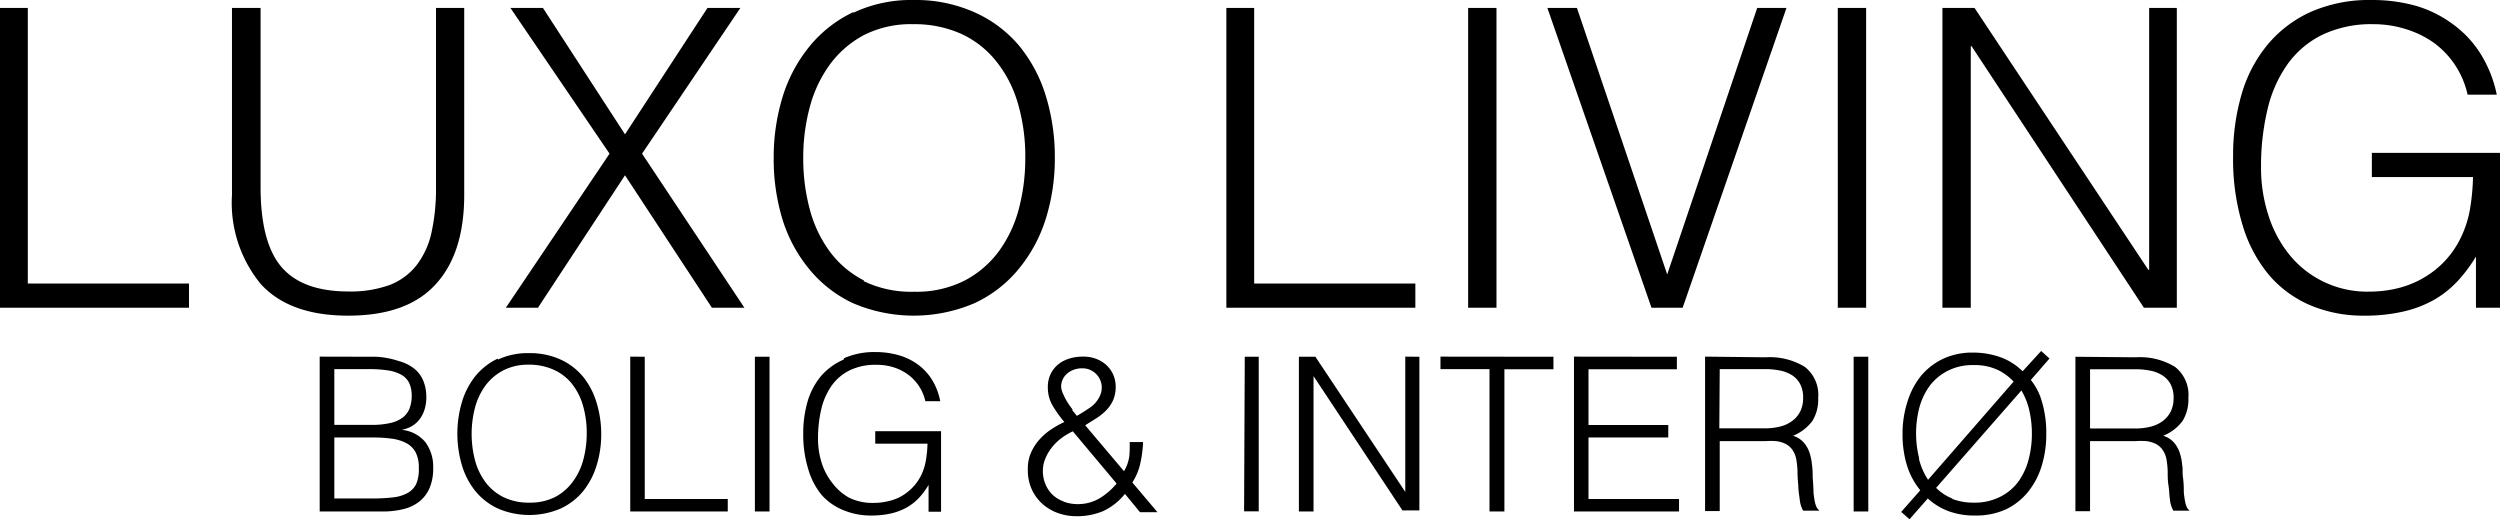
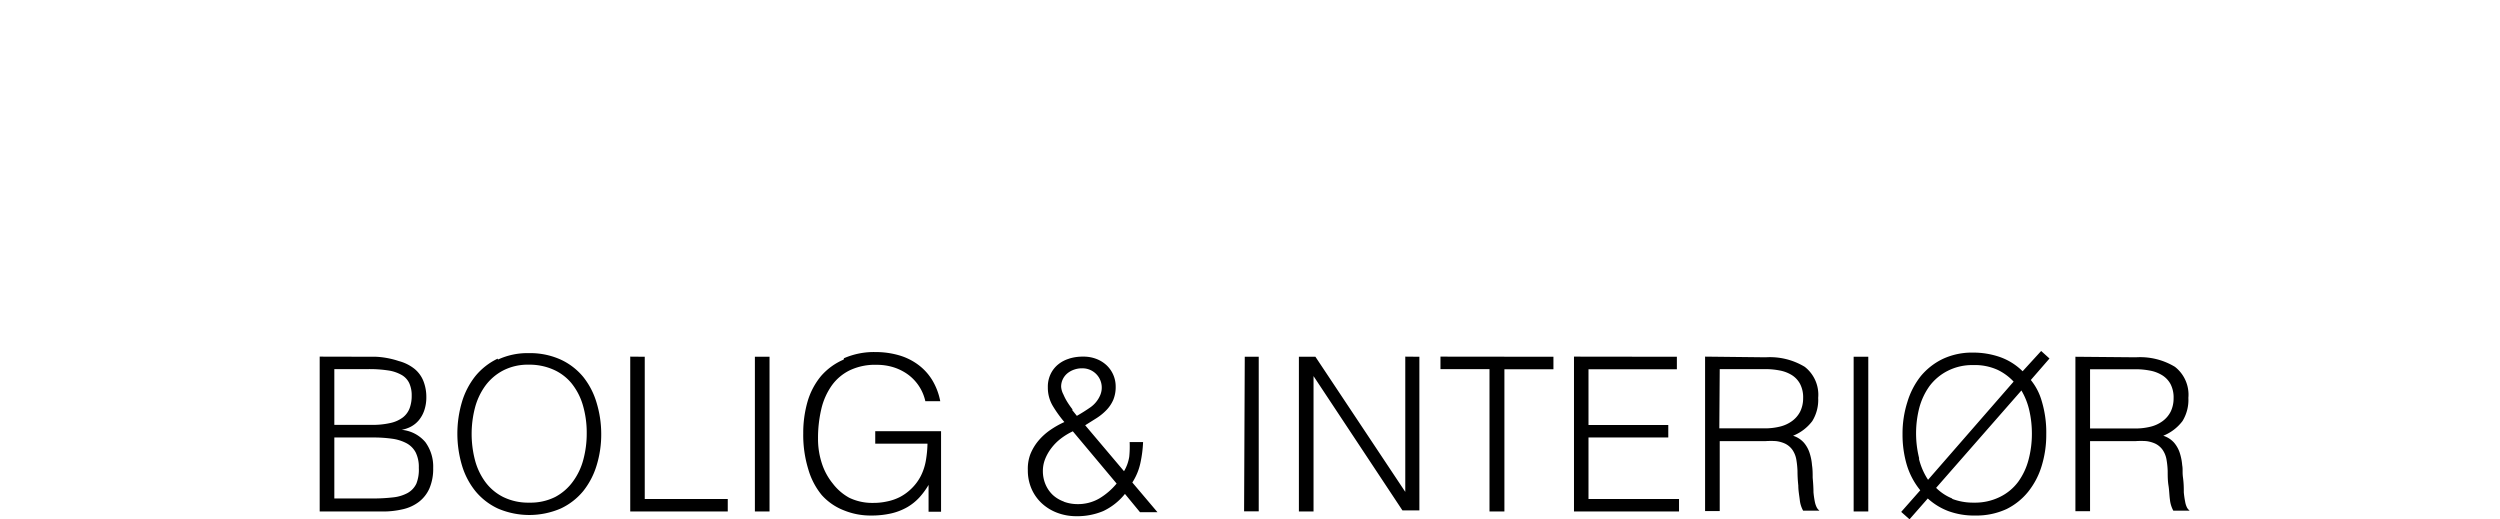
<svg xmlns="http://www.w3.org/2000/svg" viewBox="0 0 186.12 38.67">
  <title>logo</title>
  <g id="Layer_2" data-name="Layer 2">
    <g id="Layer_1-2" data-name="Layer 1">
      <path d="M24.89,32.57h2.9a10,10,0,0,1,1.39.09,3.22,3.22,0,0,1,1.07.33,1.66,1.66,0,0,1,.69.68,2.42,2.42,0,0,1,.24,1.16A2.84,2.84,0,0,1,31,36a1.56,1.56,0,0,1-.65.7,2.88,2.88,0,0,1-1.1.33,13.11,13.11,0,0,1-1.56.08H24.89Zm0-5.09H27.4a9.31,9.31,0,0,1,1.51.1,2.86,2.86,0,0,1,1,.34,1.39,1.39,0,0,1,.56.61,2.17,2.17,0,0,1,.18.92,2.65,2.65,0,0,1-.15.93,1.56,1.56,0,0,1-.5.69,2.38,2.38,0,0,1-.93.42,5.91,5.91,0,0,1-1.42.14H24.89Zm-1.09-.93V38.08h4.7A6.38,6.38,0,0,0,30,37.91a3.08,3.08,0,0,0,1.19-.55,2.57,2.57,0,0,0,.78-1,3.7,3.7,0,0,0,.28-1.52,3.08,3.08,0,0,0-.58-1.92A2.61,2.61,0,0,0,29.9,32v0a2.46,2.46,0,0,0,.68-.23,2,2,0,0,0,.58-.46,2.31,2.31,0,0,0,.42-.74,3,3,0,0,0,.16-1,3.24,3.24,0,0,0-.21-1.18,2.25,2.25,0,0,0-.66-.92,3.17,3.17,0,0,0-1.18-.59A6.3,6.3,0,0,0,28,26.56Zm23.12,0V38.08h7.26v-.93H48V26.56ZM56.2,38.08h1.09V26.56H56.2Zm23-.74a2.41,2.41,0,0,1-.82-.49,2.34,2.34,0,0,1-.54-.78,2.52,2.52,0,0,1-.2-1,2.41,2.41,0,0,1,.17-.9,3.4,3.4,0,0,1,.47-.82,3.74,3.74,0,0,1,.7-.7,4.83,4.83,0,0,1,.89-.54L83.13,36a5,5,0,0,1-1.29,1.11,3.15,3.15,0,0,1-1.64.42,2.92,2.92,0,0,1-1-.18m.67-6.84a6.44,6.44,0,0,1-.39-.55,4,4,0,0,1-.31-.59A1.44,1.44,0,0,1,79,28.8a1.25,1.25,0,0,1,.13-.58,1.29,1.29,0,0,1,.34-.43,1.62,1.62,0,0,1,.49-.27,1.72,1.72,0,0,1,.58-.1,1.44,1.44,0,0,1,1.27.68,1.44,1.44,0,0,1,.09,1.34,2.11,2.11,0,0,1-.73.89q-.49.34-1,.63l-.37-.46m-.2-3.8a2.39,2.39,0,0,0-.82.43,2.08,2.08,0,0,0-.56.71,2.18,2.18,0,0,0-.21,1,2.65,2.65,0,0,0,.38,1.4,9.07,9.07,0,0,0,.85,1.18,6.72,6.72,0,0,0-1.06.6,4.46,4.46,0,0,0-.87.79,3.75,3.75,0,0,0-.6,1A3.07,3.07,0,0,0,76.52,35a3.41,3.41,0,0,0,.28,1.4,3.22,3.22,0,0,0,.77,1.08,3.51,3.51,0,0,0,1.15.7,4,4,0,0,0,1.41.25,5,5,0,0,0,2-.38,4.58,4.58,0,0,0,1.62-1.28l1.12,1.36h1.3l-1.87-2.21a4.34,4.34,0,0,0,.6-1.45,9,9,0,0,0,.2-1.56h-1A7.53,7.53,0,0,1,84.07,34a3,3,0,0,1-.39,1.08l-2.89-3.42.86-.54a4,4,0,0,0,.73-.6,2.57,2.57,0,0,0,.5-.75,2.5,2.5,0,0,0,.18-1,2.17,2.17,0,0,0-.67-1.57,2.34,2.34,0,0,0-.77-.48,2.65,2.65,0,0,0-1-.17,3.4,3.4,0,0,0-1,.14m13,11.38h1.09V26.56H92.67Zm12-11.52V36.62h0L97.93,26.56H96.7V38.08h1.09V28h0l6.62,10h1.26V26.56Zm2.62,0v.93h3.65V38.08H112V27.49h3.65v-.93Zm9.94,0V38.08H125v-.93h-6.74V32.57h5.94v-.93h-5.94V27.49h6.58v-.93Zm10.85.93h3.46a5.59,5.59,0,0,1,1,.1,2.63,2.63,0,0,1,.9.34,1.75,1.75,0,0,1,.62.66,2.15,2.15,0,0,1,.23,1.06,2.24,2.24,0,0,1-.22,1,2,2,0,0,1-.61.71,2.53,2.53,0,0,1-.9.41,4.63,4.63,0,0,1-1.13.13H128Zm-1.09-.93v11.5l1.09,0V32.84h3.42a5.93,5.93,0,0,1,.77,0,2.22,2.22,0,0,1,.68.19,1.45,1.45,0,0,1,.52.43,1.82,1.82,0,0,1,.31.74,6.44,6.44,0,0,1,.09.86q0,.53.06,1.09c0,.37.07.73.11,1.07a2.1,2.1,0,0,0,.25.8l1.2,0V38a.65.65,0,0,1-.19-.23,1.65,1.65,0,0,1-.14-.42,6.6,6.6,0,0,1-.1-.7q0-.43-.06-1.09c0-.3,0-.61-.05-.93a3.85,3.85,0,0,0-.18-.91,2.22,2.22,0,0,0-.43-.77,1.8,1.8,0,0,0-.8-.51,3.35,3.35,0,0,0,1.43-1.09,3,3,0,0,0,.44-1.73,2.63,2.63,0,0,0-1-2.31,5,5,0,0,0-2.91-.71ZM138,38.08h1.09V26.56H138ZM155.6,27.49h3.46a5.57,5.57,0,0,1,1,.1,2.62,2.62,0,0,1,.9.34,1.77,1.77,0,0,1,.63.66,2.17,2.17,0,0,1,.23,1.06,2.25,2.25,0,0,1-.22,1,2,2,0,0,1-.61.71,2.51,2.51,0,0,1-.9.41,4.64,4.64,0,0,1-1.13.13H155.6Zm-1.09-.93v11.5l1.09,0V32.84H159a6,6,0,0,1,.78,0,2.26,2.26,0,0,1,.68.19,1.45,1.45,0,0,1,.52.43,1.81,1.81,0,0,1,.31.74,6.13,6.13,0,0,1,.09.86c0,.35,0,.72.06,1.09s.06.73.11,1.07a2.15,2.15,0,0,0,.25.8l1.2,0V38a.65.65,0,0,1-.19-.23,1.58,1.58,0,0,1-.13-.42,6.6,6.6,0,0,1-.1-.7c0-.29,0-.65-.06-1.09s0-.61-.06-.93a4,4,0,0,0-.18-.91,2.24,2.24,0,0,0-.43-.77,1.8,1.8,0,0,0-.8-.51,3.36,3.36,0,0,0,1.43-1.09,3,3,0,0,0,.44-1.73,2.63,2.63,0,0,0-1-2.31,5,5,0,0,0-2.91-.71ZM37.46,37a3.74,3.74,0,0,1-1.33-1.12,4.81,4.81,0,0,1-.77-1.63,7.77,7.77,0,0,1,0-3.89,4.9,4.9,0,0,1,.77-1.64,3.88,3.88,0,0,1,1.33-1.14,4,4,0,0,1,1.91-.43,4.4,4.4,0,0,1,1.79.35,3.67,3.67,0,0,1,1.36,1,4.68,4.68,0,0,1,.86,1.62,7.25,7.25,0,0,1,.3,2.15,7.45,7.45,0,0,1-.25,1.94,4.82,4.82,0,0,1-.77,1.63A3.85,3.85,0,0,1,41.33,37a4.1,4.1,0,0,1-1.93.42A4.2,4.2,0,0,1,37.46,37m-.41-10.3A4.85,4.85,0,0,0,35.39,28a5.72,5.72,0,0,0-1,1.93,8.32,8.32,0,0,0,0,4.71,5.6,5.6,0,0,0,1,1.92,4.78,4.78,0,0,0,1.68,1.3,5.92,5.92,0,0,0,4.67,0,4.8,4.8,0,0,0,1.68-1.3,5.72,5.72,0,0,0,1-1.92,7.82,7.82,0,0,0,.34-2.34A8,8,0,0,0,44.42,30a5.62,5.62,0,0,0-1-1.94,4.77,4.77,0,0,0-1.7-1.3,5.54,5.54,0,0,0-2.36-.47,5.2,5.2,0,0,0-2.29.48m25.74,0A4.66,4.66,0,0,0,61.12,28a5.3,5.3,0,0,0-1,1.9,8.4,8.4,0,0,0-.32,2.36,8.67,8.67,0,0,0,.38,2.69,5.33,5.33,0,0,0,1,1.91A4.3,4.3,0,0,0,62.84,38a5.23,5.23,0,0,0,2,.38,6.62,6.62,0,0,0,1.52-.16,4.43,4.43,0,0,0,1.18-.46,3.87,3.87,0,0,0,.9-.72,5.5,5.5,0,0,0,.69-.94v2h.93v-6H65.16v.93h3.89a8.46,8.46,0,0,1-.12,1.25,4.11,4.11,0,0,1-.37,1.14,3.54,3.54,0,0,1-.69.94A3.62,3.62,0,0,1,67,37a3.74,3.74,0,0,1-1,.34,4.62,4.62,0,0,1-1,.1,3.94,3.94,0,0,1-1.77-.38A3.89,3.89,0,0,1,62,36a4.61,4.61,0,0,1-.82-1.52,5.83,5.83,0,0,1-.28-1.82,9.44,9.44,0,0,1,.25-2.23,5,5,0,0,1,.78-1.74,3.59,3.59,0,0,1,1.35-1.13,4.38,4.38,0,0,1,2-.4,4.14,4.14,0,0,1,1.23.18,3.75,3.75,0,0,1,1.07.53,3.36,3.36,0,0,1,1.31,2H70a4.78,4.78,0,0,0-.62-1.61,4.07,4.07,0,0,0-1.07-1.14,4.48,4.48,0,0,0-1.42-.68,6.21,6.21,0,0,0-1.7-.23,5.57,5.57,0,0,0-2.36.46m82.53,10.45a3.62,3.62,0,0,1-1.22-.8l6.35-7.25a5.17,5.17,0,0,1,.6,1.54,7.75,7.75,0,0,1,.18,1.68,7.49,7.49,0,0,1-.25,1.94,4.91,4.91,0,0,1-.77,1.64A3.73,3.73,0,0,1,148.88,37a4.16,4.16,0,0,1-1.93.42,4.35,4.35,0,0,1-1.64-.29m-2.43-3a7.65,7.65,0,0,1,0-3.74,5,5,0,0,1,.77-1.65A3.87,3.87,0,0,1,145,27.61a4,4,0,0,1,1.91-.43,4.08,4.08,0,0,1,1.82.36,4,4,0,0,1,1.18.87l-6.37,7.31a5,5,0,0,1-.68-1.57m7.72-6.51a4.56,4.56,0,0,0-1.69-1.06,6.06,6.06,0,0,0-2-.33,5.13,5.13,0,0,0-2.25.47A4.89,4.89,0,0,0,143,28a5.76,5.76,0,0,0-1,1.93,7.72,7.72,0,0,0-.36,2.39,7.91,7.91,0,0,0,.32,2.3,5.51,5.51,0,0,0,1,1.88l-1.42,1.61.62.55,1.36-1.55a4.77,4.77,0,0,0,1.53.94,5.54,5.54,0,0,0,2,.33,5.35,5.35,0,0,0,2.33-.48A4.79,4.79,0,0,0,151,36.6a5.7,5.7,0,0,0,1-1.92,7.82,7.82,0,0,0,.34-2.34,8.05,8.05,0,0,0-.34-2.49,4.37,4.37,0,0,0-.81-1.56l1.39-1.6-.62-.56Z" />
-       <path d="M0,.59V22.91H14.07v-1.8h-12V.59Zm32.46,0v13.3a15.21,15.21,0,0,1-.34,3.44A6.11,6.11,0,0,1,31,19.76a4.68,4.68,0,0,1-2,1.46,8.56,8.56,0,0,1-3.05.48q-3.44,0-5-1.83t-1.55-6V.59H17.27V14.51a9.52,9.52,0,0,0,2.14,6.63q2.14,2.36,6.51,2.36t6.49-2.31q2.15-2.31,2.15-6.68V.59Zm20.21,0L46.53,10,40.42.59H38l7.38,10.85L37.66,22.91h2.39l6.48-9.86L53,22.91h2.42L47.8,11.44,55.12.59Zm38.63,0V22.91h14.07v-1.8h-12V.59Zm18,22.32h2.11V.59h-2.11ZM130.82.59l-6.7,19.84L117.4.59h-2.2l7.75,22.32h2.32L133,.59Zm6,22.32h2.11V.59h-2.11ZM160,.59v19.5h-.06L147,.59h-2.39V22.91h2.11V3.44h.06l12.83,19.47h2.45V.59ZM64.34,20.89a7.29,7.29,0,0,1-2.57-2.17,9.29,9.29,0,0,1-1.49-3.16,14.51,14.51,0,0,1-.48-3.78A14.4,14.4,0,0,1,60.28,8a9.48,9.48,0,0,1,1.49-3.18,7.54,7.54,0,0,1,2.57-2.22A7.76,7.76,0,0,1,68,1.8a8.51,8.51,0,0,1,3.47.68,7.1,7.1,0,0,1,2.63,2,9,9,0,0,1,1.66,3.15,14,14,0,0,1,.57,4.17,14.53,14.53,0,0,1-.48,3.75,9.35,9.35,0,0,1-1.49,3.16,7.45,7.45,0,0,1-2.57,2.19,7.94,7.94,0,0,1-3.74.82,8.13,8.13,0,0,1-3.77-.8m-.79-20a9.37,9.37,0,0,0-3.22,2.53,11.05,11.05,0,0,0-2,3.74,15.36,15.36,0,0,0-.67,4.59,15.38,15.38,0,0,0,.65,4.54,10.83,10.83,0,0,0,2,3.72,9.28,9.28,0,0,0,3.25,2.53,11.48,11.48,0,0,0,9.05,0A9.3,9.3,0,0,0,75.86,20a11.08,11.08,0,0,0,2-3.72,15.06,15.06,0,0,0,.67-4.54,15.47,15.47,0,0,0-.67-4.6,10.89,10.89,0,0,0-2-3.75A9.25,9.25,0,0,0,72.56.92,10.74,10.74,0,0,0,68,0a10.06,10.06,0,0,0-4.43.93M172,.9a9,9,0,0,0-3.22,2.47,10.25,10.25,0,0,0-1.91,3.69,16.23,16.23,0,0,0-.62,4.57,16.81,16.81,0,0,0,.73,5.21,10.34,10.34,0,0,0,2,3.7,8.35,8.35,0,0,0,3.1,2.22,10.09,10.09,0,0,0,3.91.74,12.73,12.73,0,0,0,2.95-.31,8.49,8.49,0,0,0,2.29-.88,7.46,7.46,0,0,0,1.75-1.4,11,11,0,0,0,1.35-1.81v3.81h1.8V11.38h-9.55v1.8h7.53a16.2,16.2,0,0,1-.23,2.42,7.91,7.91,0,0,1-.73,2.2,6.89,6.89,0,0,1-1.33,1.83,7.2,7.2,0,0,1-1.67,1.21,7.3,7.3,0,0,1-1.86.67,9,9,0,0,1-1.86.2,7.45,7.45,0,0,1-6-2.76A9,9,0,0,1,168.87,16a11.41,11.41,0,0,1-.54-3.53,18.14,18.14,0,0,1,.48-4.32,9.53,9.53,0,0,1,1.5-3.38,6.94,6.94,0,0,1,2.6-2.19,8.52,8.52,0,0,1,3.78-.78,8,8,0,0,1,2.39.36,7.28,7.28,0,0,1,2.08,1,6.47,6.47,0,0,1,1.6,1.66,6.61,6.61,0,0,1,.95,2.23h2.17A9.25,9.25,0,0,0,184.67,4a7.91,7.91,0,0,0-2.06-2.2A8.75,8.75,0,0,0,179.85.43a12.1,12.1,0,0,0-3.3-.43A10.79,10.79,0,0,0,172,.9" />
    </g>
  </g>
</svg>